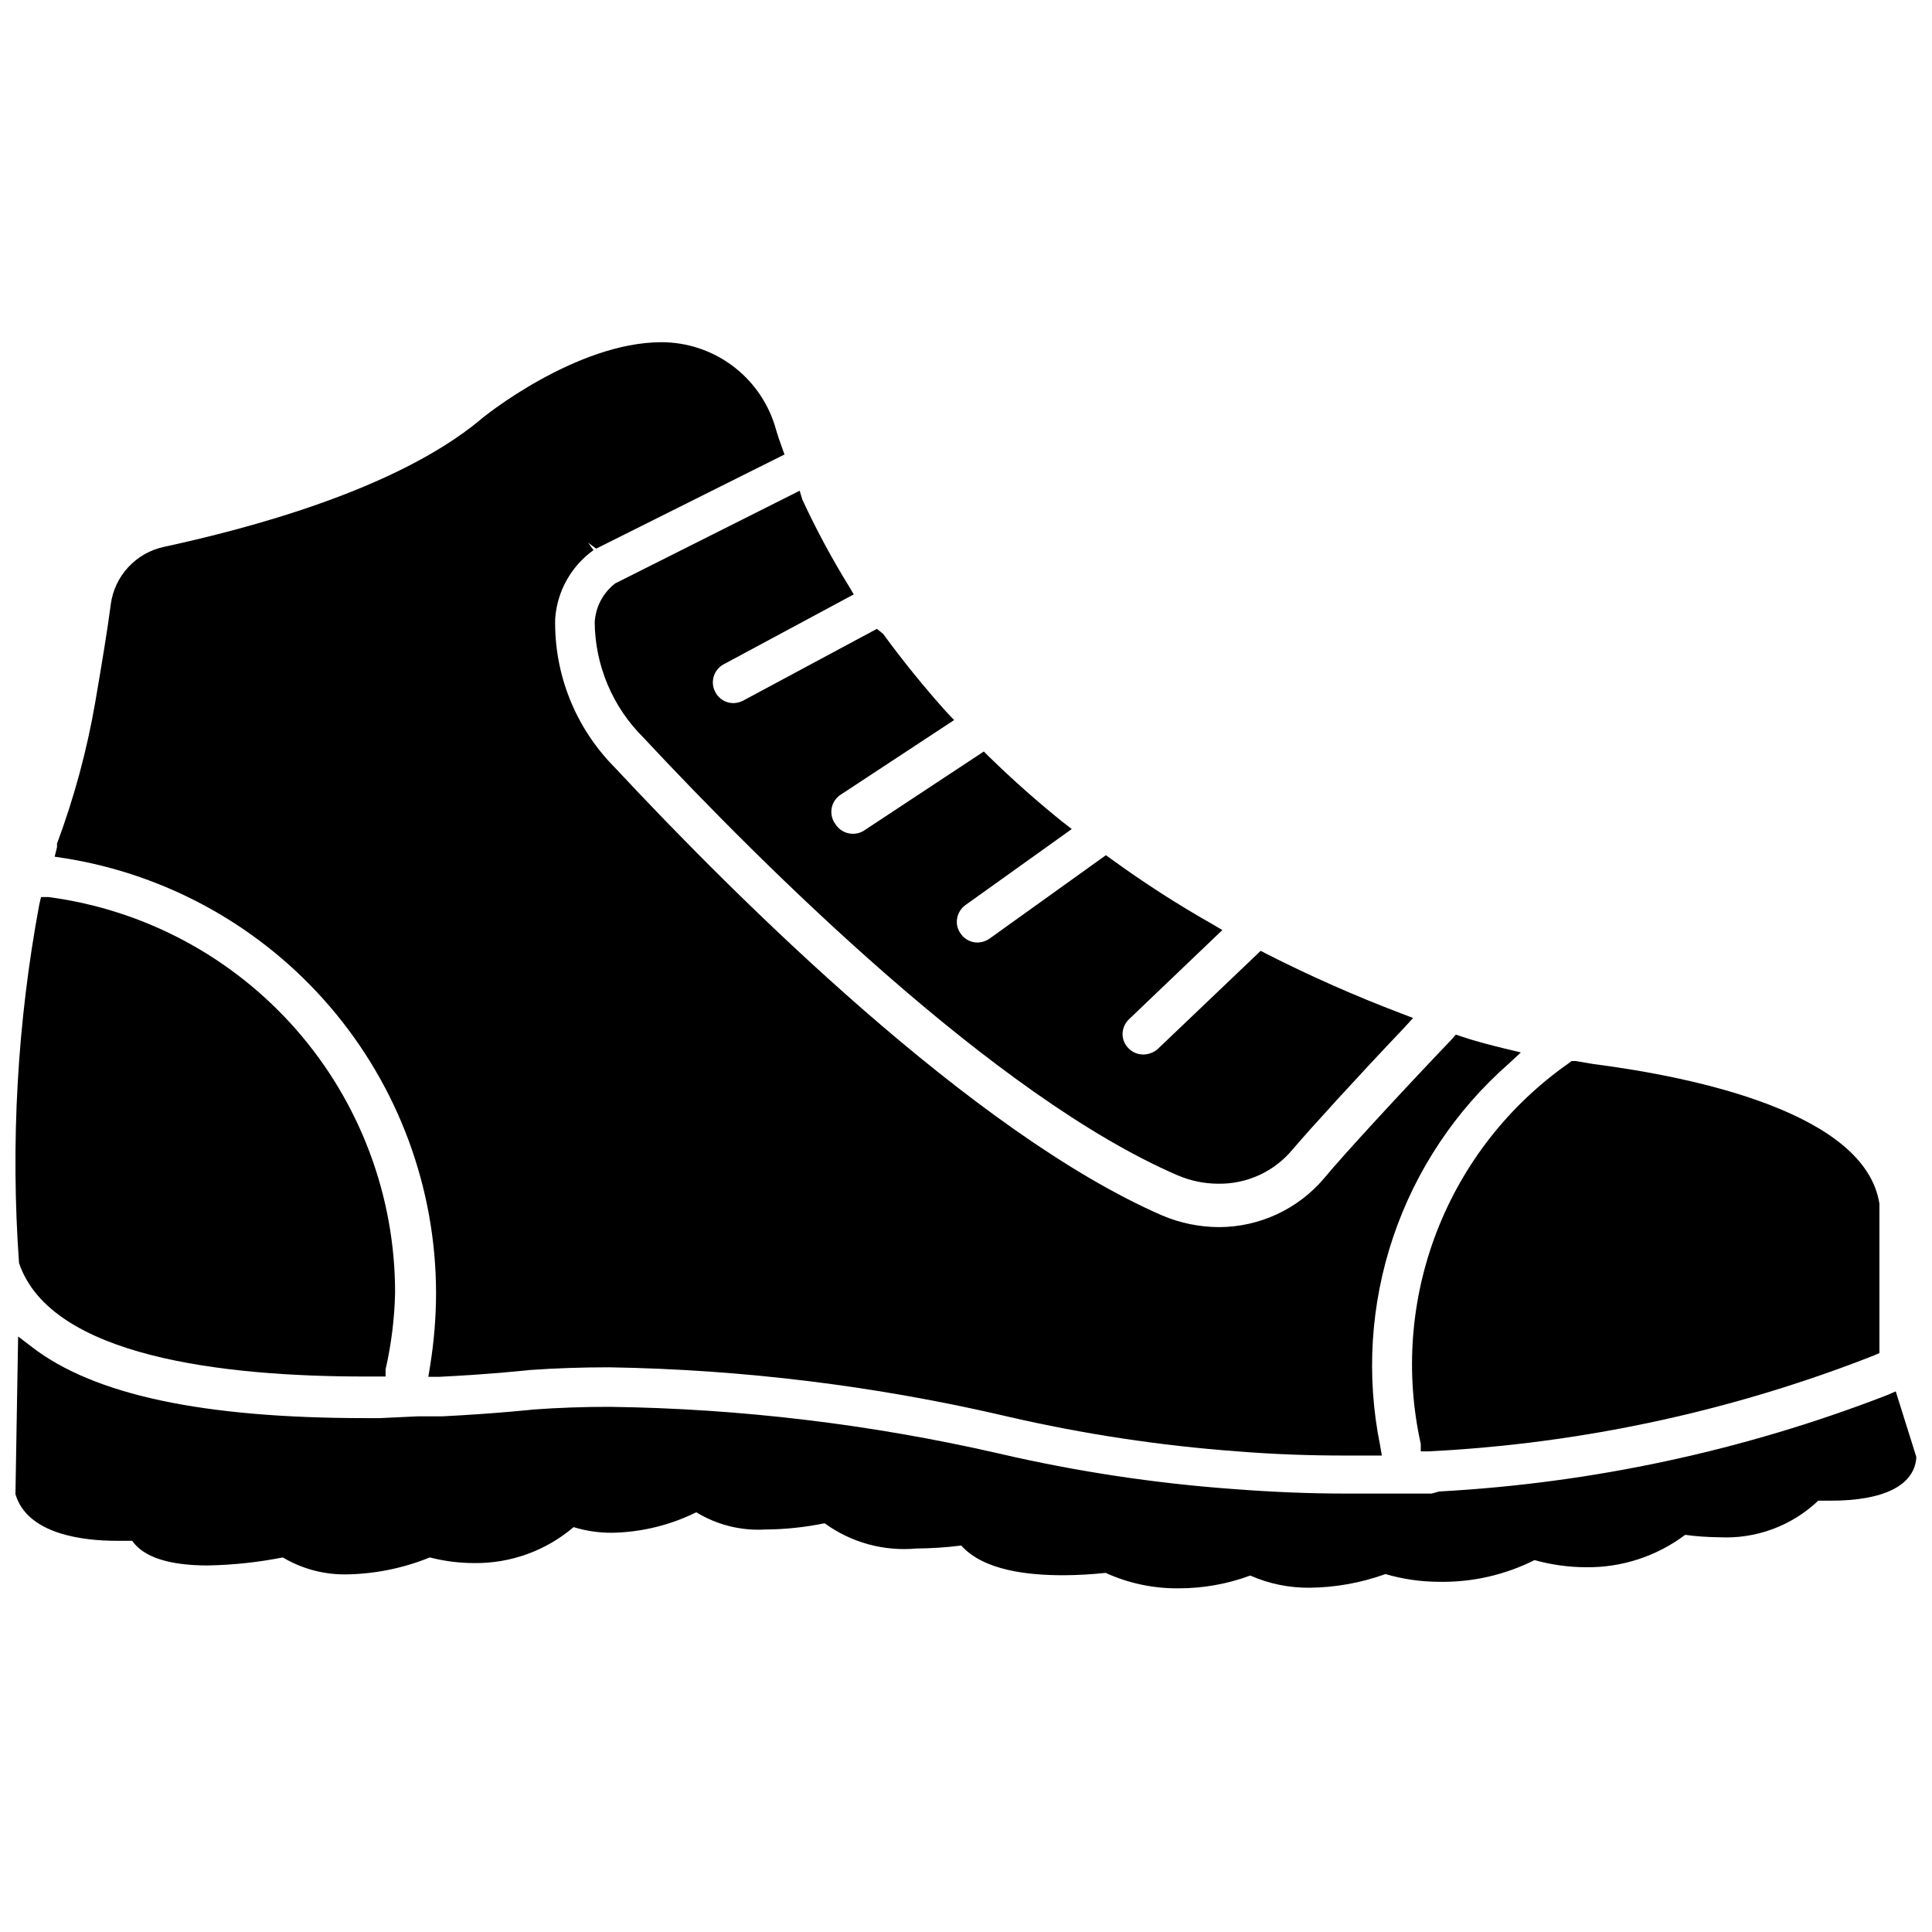
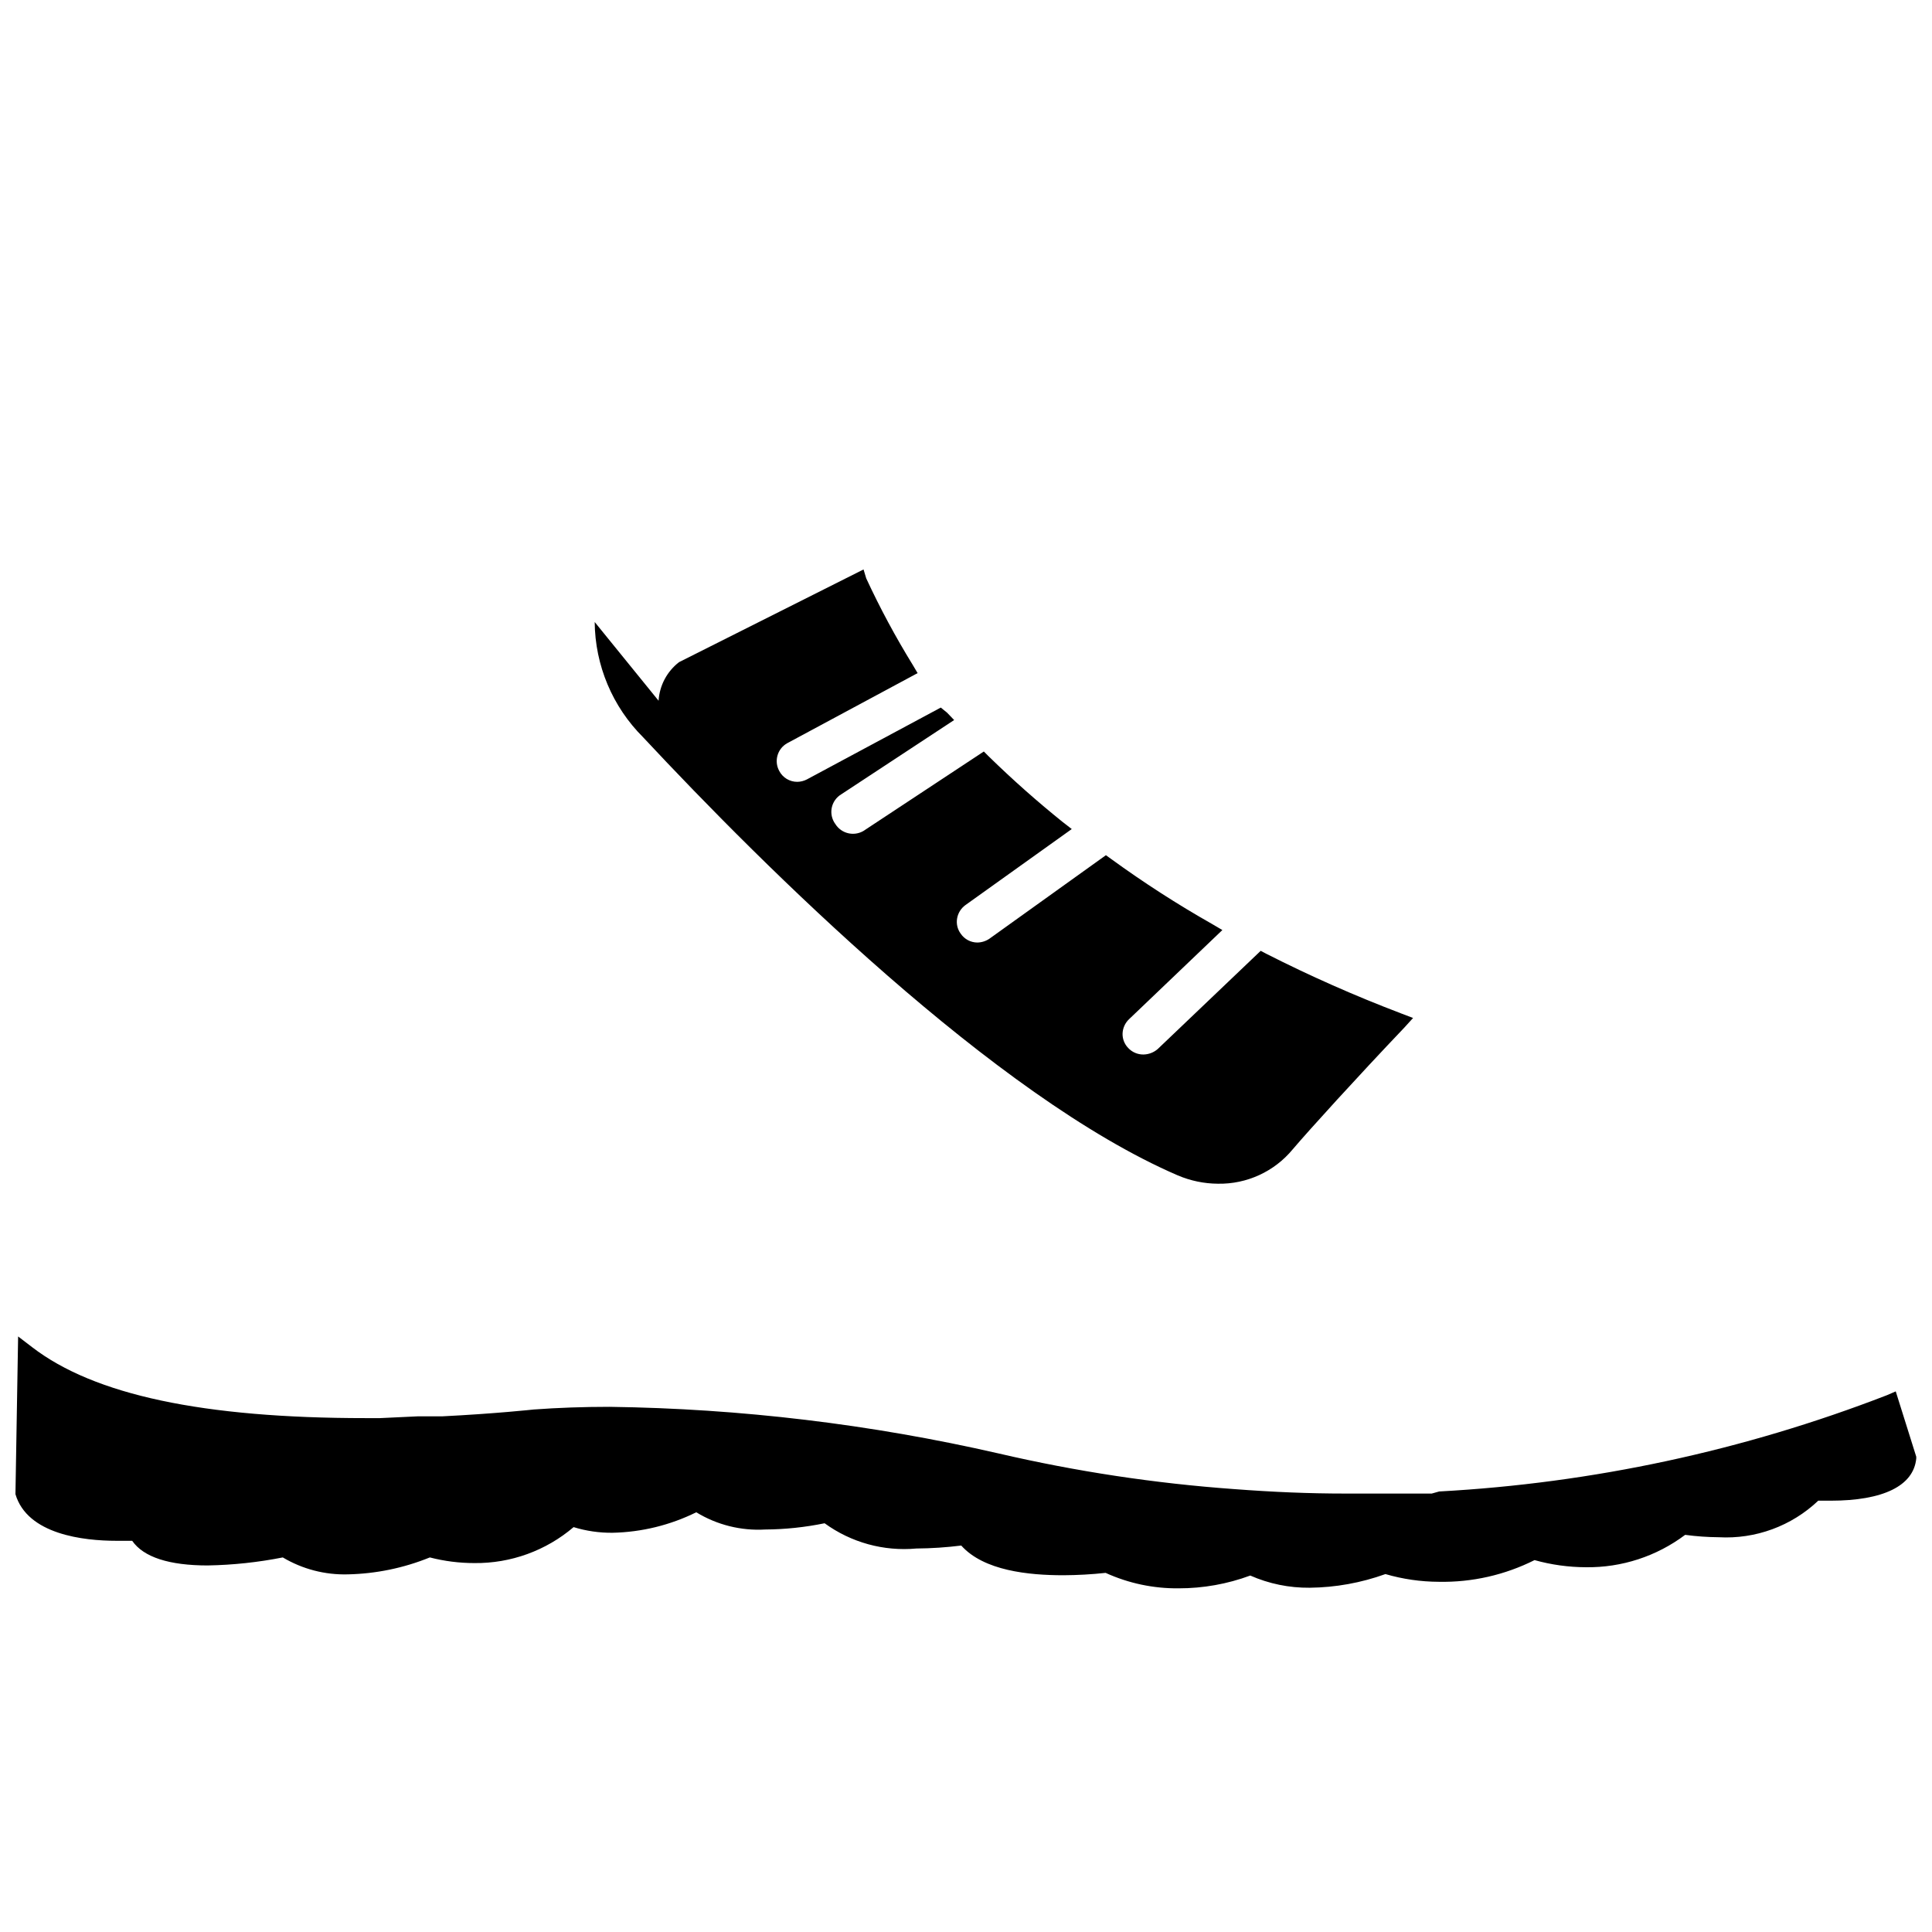
<svg xmlns="http://www.w3.org/2000/svg" width="800px" height="800px" version="1.1" viewBox="144 144 512 512">
  <defs>
    <clipPath id="b">
      <path d="m148.09 381h100.91v128h-100.91z" />
    </clipPath>
    <clipPath id="a">
      <path d="m148.09 498h503.81v67h-503.81z" />
    </clipPath>
  </defs>
  <g clip-path="url(#b)">
-     <path d="m240.75 508.79h5.434v-1.891 0.004c1.523-6.668 2.367-13.473 2.519-20.312 0.012-25.633-9.289-50.402-26.172-69.691-16.887-19.289-40.207-31.785-65.617-35.164h-2.047l-0.473 2.047c-5.816 31.289-7.617 63.191-5.352 94.938 8.422 24.875 54.16 30.07 91.707 30.07z" />
-   </g>
-   <path d="m301.6 308.84c0.094 11.473 4.703 22.445 12.832 30.543 32.117 34.402 93.285 95.25 141.7 116.11 3.363 1.43 6.977 2.18 10.629 2.203 7.66 0.141 14.965-3.219 19.836-9.129 4.488-5.273 17.082-19.129 29.52-32.195l2.363-2.598-3.305-1.258v-0.004c-12.133-4.617-24.008-9.871-35.582-15.746l-1.496-0.789-27.238 25.977v0.004c-1.062 0.949-2.434 1.48-3.856 1.496-1.523 0.012-2.981-0.617-4.016-1.73-0.984-1.012-1.523-2.371-1.496-3.781 0.043-1.465 0.664-2.852 1.73-3.856l24.719-23.617-2.676-1.574c-9.242-5.234-18.176-10.992-26.766-17.238l-1.418-1.023-30.859 22.121h0.004c-0.953 0.652-2.074 1.008-3.231 1.023-1.77-0.012-3.418-0.895-4.406-2.363-0.848-1.156-1.188-2.606-0.945-4.016 0.242-1.422 1.035-2.695 2.203-3.543l28.184-20.152-2.441-1.891c-6.453-5.195-12.91-10.863-19.523-17.32l-1.34-1.34-31.488 20.781 0.004 0.008c-1.238 0.879-2.785 1.211-4.277 0.914-1.488-0.297-2.793-1.199-3.594-2.488-0.906-1.23-1.25-2.785-0.953-4.285 0.301-1.496 1.219-2.801 2.527-3.586l29.914-19.68-1.891-1.969c-5.988-6.664-11.641-13.629-16.926-20.863l-1.652-1.336-35.504 19.051c-0.777 0.398-1.641 0.617-2.519 0.629-2.019 0.012-3.879-1.113-4.801-2.914-1.41-2.609-0.465-5.871 2.125-7.32l34.559-18.578-1.258-2.125c-4.57-7.414-8.699-15.086-12.359-22.988l-0.711-2.359-48.887 24.562 0.004-0.004c-3.203 2.469-5.184 6.199-5.434 10.234z" />
-   <path d="m259.56 486.59c-0.008 6.488-0.535 12.965-1.574 19.367l-0.473 2.914h2.914c14.168-0.707 24.09-1.812 24.09-1.812 6.719-0.473 13.645-0.707 20.781-0.707l-0.004-0.004c35.633 0.566 71.102 4.945 105.8 13.07 20.02 4.625 40.363 7.703 60.852 9.211 9.84 0.789 19.129 1.102 28.418 1.102h9.84l-0.473-2.754v-0.004c-3.715-18.355-2.519-37.367 3.465-55.117 5.984-17.746 16.547-33.598 30.621-45.957l3.227-2.992-4.25-1.023c-3.856-0.945-7.871-1.969-11.57-3.227l-1.418-0.473-0.945 1.102c-13.539 14.168-29.047 31.016-33.852 36.84h0.004c-6.938 8.262-17.16 13.043-27.949 13.07-5.164-0.016-10.277-1.059-15.035-3.07-50.145-21.805-112.49-83.758-145.16-118.79-10.359-10.449-16.043-24.652-15.742-39.363 0.508-7.269 4.231-13.934 10.156-18.184l-1.418-1.969 2.125 1.574 49.91-24.953-0.707-1.969c-1.258-3.387-1.73-5.352-1.891-5.824h-0.004c-2.019-6.371-6.016-11.93-11.406-15.879-5.394-3.949-11.902-6.078-18.586-6.082-22.594 0-47.23 19.758-48.098 20.625-22.59 18.734-62.344 28.969-83.758 33.613-3.625 0.773-6.926 2.648-9.445 5.367-2.523 2.719-4.144 6.148-4.644 9.824-0.867 6.691-2.363 15.742-4.094 25.82-2.203 12.832-5.606 25.43-10.156 37.629v0.945l-0.629 2.519 2.598 0.395v-0.004c27.426 4.359 52.398 18.348 70.445 39.453s27.984 47.945 28.035 75.715z" />
-   <path d="m520.52 526.66v1.969h2.047c40.477-2.031 80.355-10.617 118.08-25.43l1.418-0.629v-39.594c-3.777-24.09-48.965-33.535-75.809-37l-4.723-0.789h-1.023l-0.867 0.629 0.004 0.004c-15.762 11.059-27.887 26.539-34.852 44.488-6.965 17.949-8.453 37.559-4.273 56.352z" />
+     </g>
+   <path d="m301.6 308.84c0.094 11.473 4.703 22.445 12.832 30.543 32.117 34.402 93.285 95.25 141.7 116.11 3.363 1.43 6.977 2.18 10.629 2.203 7.66 0.141 14.965-3.219 19.836-9.129 4.488-5.273 17.082-19.129 29.52-32.195l2.363-2.598-3.305-1.258v-0.004c-12.133-4.617-24.008-9.871-35.582-15.746l-1.496-0.789-27.238 25.977v0.004c-1.062 0.949-2.434 1.48-3.856 1.496-1.523 0.012-2.981-0.617-4.016-1.73-0.984-1.012-1.523-2.371-1.496-3.781 0.043-1.465 0.664-2.852 1.73-3.856l24.719-23.617-2.676-1.574c-9.242-5.234-18.176-10.992-26.766-17.238l-1.418-1.023-30.859 22.121h0.004c-0.953 0.652-2.074 1.008-3.231 1.023-1.77-0.012-3.418-0.895-4.406-2.363-0.848-1.156-1.188-2.606-0.945-4.016 0.242-1.422 1.035-2.695 2.203-3.543l28.184-20.152-2.441-1.891c-6.453-5.195-12.91-10.863-19.523-17.32l-1.34-1.34-31.488 20.781 0.004 0.008c-1.238 0.879-2.785 1.211-4.277 0.914-1.488-0.297-2.793-1.199-3.594-2.488-0.906-1.23-1.25-2.785-0.953-4.285 0.301-1.496 1.219-2.801 2.527-3.586l29.914-19.68-1.891-1.969l-1.652-1.336-35.504 19.051c-0.777 0.398-1.641 0.617-2.519 0.629-2.019 0.012-3.879-1.113-4.801-2.914-1.41-2.609-0.465-5.871 2.125-7.32l34.559-18.578-1.258-2.125c-4.57-7.414-8.699-15.086-12.359-22.988l-0.711-2.359-48.887 24.562 0.004-0.004c-3.203 2.469-5.184 6.199-5.434 10.234z" />
  <g clip-path="url(#a)">
    <path d="m646.39 512.73-2.363 1.023c-37.957 14.688-77.992 23.297-118.63 25.504l-1.969 0.551h-23.062c-9.367 0-18.973-0.395-29.285-1.18-21.023-1.512-41.895-4.672-62.426-9.445-33.84-7.75-68.406-11.895-103.12-12.359-6.926 0-13.617 0.234-20.074 0.707 0 0-10.078 1.102-24.246 1.812h-6.457l-10.078 0.473h-3.777c-43.059 0-71.949-6.141-88.402-18.812l-3.699-2.832-0.707 41.797c3.148 10.707 18.105 12.359 26.766 12.359h4.172c2.992 4.328 9.762 6.535 20.074 6.535v-0.004c6.66-0.121 13.301-0.832 19.836-2.125 5.207 3.098 11.184 4.656 17.242 4.488 7.453-0.16 14.816-1.68 21.727-4.488 3.856 0.996 7.824 1.496 11.805 1.496 9.629 0.105 18.969-3.277 26.293-9.527 3.34 1.027 6.82 1.531 10.312 1.496 7.711-0.16 15.289-2.016 22.199-5.43 5.481 3.348 11.852 4.941 18.266 4.566 5.289-0.035 10.562-0.59 15.742-1.656 7.027 5.109 15.672 7.488 24.324 6.691 3.977-0.031 7.945-0.293 11.887-0.785 5.984 6.691 17.871 7.871 27.078 7.871h0.004c3.734-0.02 7.465-0.227 11.176-0.629 6.078 2.769 12.688 4.168 19.367 4.094 6.473 0.008 12.898-1.141 18.969-3.387 4.961 2.188 10.328 3.285 15.746 3.231 6.848-0.07 13.633-1.297 20.074-3.621 4.602 1.344 9.371 2.031 14.168 2.047 8.793 0.168 17.492-1.805 25.348-5.75 4.434 1.242 9.016 1.875 13.621 1.891 9.469 0.125 18.719-2.891 26.293-8.582 2.945 0.398 5.918 0.609 8.895 0.633 9.75 0.543 19.289-2.961 26.371-9.684h3.227c14.012 0 22.043-3.938 22.75-11.18v-0.473z" />
  </g>
</svg>